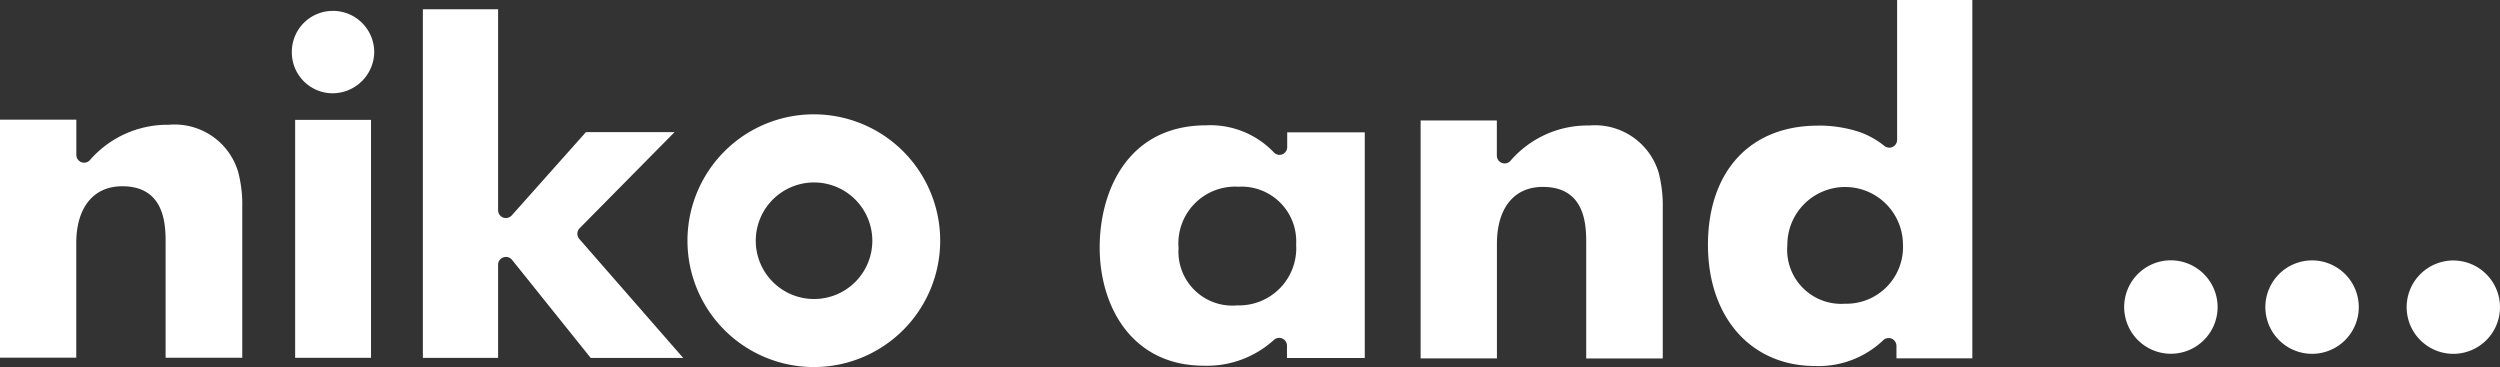
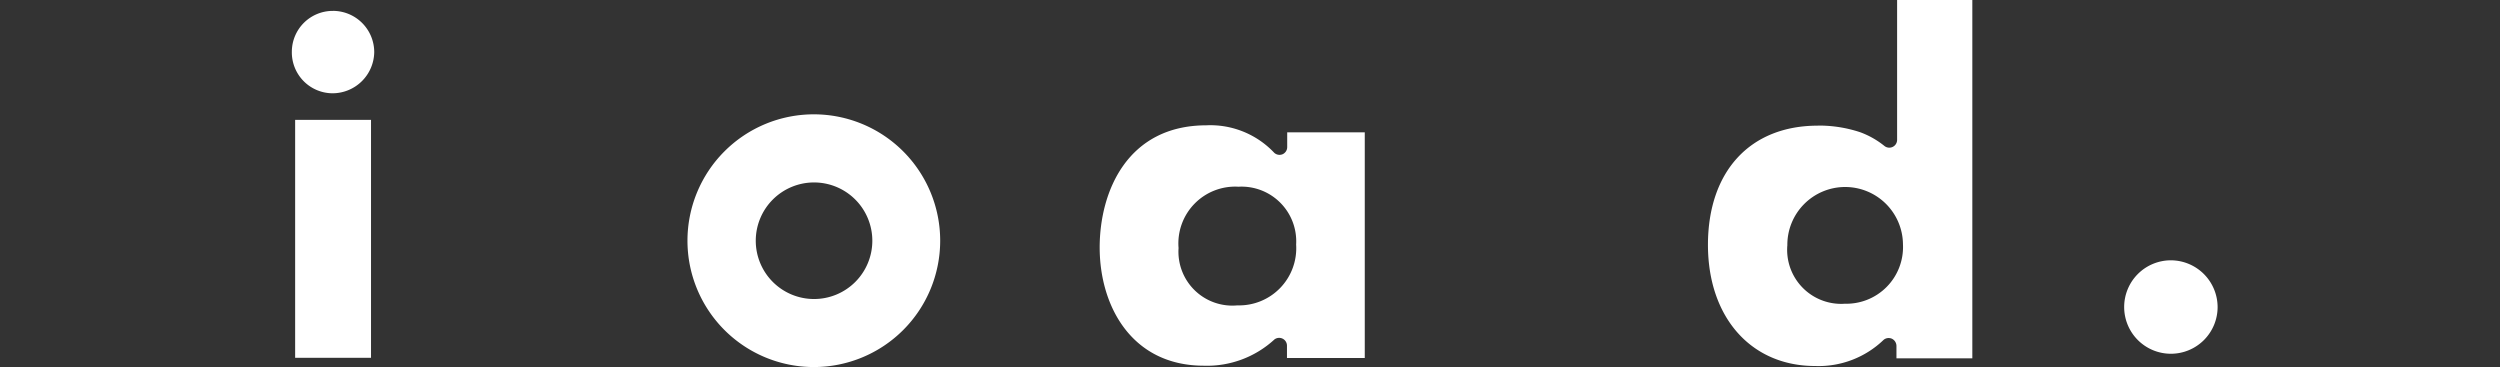
<svg xmlns="http://www.w3.org/2000/svg" width="160" height="23.491" viewBox="0 0 160 23.491">
  <rect x="0" y="0" width="160" height="23.491" fill="#333333" stroke="none" />
  <g id="logo_nikoand_w" transform="translate(0 0)">
    <path id="パス_1" data-name="パス 1" d="M940.2,9843.24a2.99,2.99,0,1,0,2.99,2.99h0A3,3,0,0,0,940.2,9843.24Z" transform="translate(-801.263 -9826.58)" fill="#fff" />
-     <path id="パス_2" data-name="パス 2" d="M955.9,9843.252a2.989,2.989,0,1,0,2.987,2.992v0A2.99,2.99,0,0,0,955.9,9843.252Z" transform="translate(-807.925 -9826.586)" fill="#fff" />
-     <path id="パス_3" data-name="パス 3" d="M971.609,9843.259a2.987,2.987,0,1,0,2.985,2.99v0A2.994,2.994,0,0,0,971.609,9843.259Z" transform="translate(-814.594 -9826.588)" fill="#fff" />
-     <path id="パス_4" data-name="パス 4" d="M711.582,9842.838h4.923v-9.646a8.109,8.109,0,0,0-.268-2.262,4.24,4.24,0,0,0-4.444-3,6.571,6.571,0,0,0-5.057,2.282.5.5,0,0,1-.851-.352v-2.256H701v15.229h4.881V9835.5c0-2.272,1.1-3.636,2.942-3.636,2.776,0,2.776,2.549,2.776,3.64v7.339Z" transform="translate(-701 -9819.944)" fill="#fff" />
    <path id="パス_5" data-name="パス 5" d="M733.663,9837.707h4.856v-15.228h-4.856Zm2.423-22.2a2.618,2.618,0,0,0-2.634,2.6h0a2.618,2.618,0,0,0,2.566,2.672c.021,0,.041,0,.062,0a2.674,2.674,0,0,0,2.645-2.637,2.644,2.644,0,0,0-2.639-2.637Z" transform="translate(-714.774 -9814.809)" fill="#fff" />
-     <path id="パス_6" data-name="パス 6" d="M758.758,9837.638h5.926l-6.652-7.618a.51.51,0,0,1,.022-.684l6.076-6.151h-5.672l-4.746,5.329a.518.518,0,0,1-.554.139.507.507,0,0,1-.321-.469V9815.32h-4.814v22.314h4.814v-5.967a.493.493,0,0,1,.334-.464.5.5,0,0,1,.559.157l5.033,6.276Z" transform="translate(-720.959 -9814.729)" fill="#fff" />
-     <path id="パス_7" data-name="パス 7" d="M869.556,9842.92h4.915v-9.646a8.417,8.417,0,0,0-.267-2.263,4.261,4.261,0,0,0-4.445-3,6.513,6.513,0,0,0-5.057,2.285.5.5,0,0,1-.85-.354v-2.252h-4.878v15.225h4.883v-7.337c0-2.276,1.094-3.641,2.942-3.637,2.776,0,2.773,2.549,2.773,3.637v7.34Z" transform="translate(-768.054 -9819.979)" fill="#fff" />
    <path id="パス_8" data-name="パス 8" d="M830.117,9828.228c-5.044,0-6.83,4.212-6.833,7.817,0,3.768,2.059,7.565,6.662,7.568a6.368,6.368,0,0,0,4.525-1.682.5.5,0,0,1,.8.39v.8h4.979v-14.443h-4.964v.936a.5.5,0,0,1-.3.467.5.5,0,0,1-.535-.1,5.621,5.621,0,0,0-4.327-1.754Zm1.981,11.524a3.45,3.45,0,0,1-3.765-3.67,3.633,3.633,0,0,1,3.832-3.924,3.5,3.5,0,0,1,3.693,3.7A3.66,3.66,0,0,1,832.1,9839.752Z" transform="translate(-752.905 -9820.208)" fill="#fff" />
    <path id="パス_9" data-name="パス 9" d="M897.952,9822.335c-4.329,0-7.025,2.923-7.028,7.626,0,4.641,2.755,7.756,6.857,7.756a5.991,5.991,0,0,0,4.388-1.676.507.507,0,0,1,.535-.066.517.517,0,0,1,.284.453v.8h4.856v-22.937h-4.814v8.953a.5.5,0,0,1-.8.4,5.458,5.458,0,0,0-1.57-.891,8.374,8.374,0,0,0-2.709-.423Zm1.687,11.4a3.457,3.457,0,0,1-3.634-3.745,3.7,3.7,0,1,1,7.4-.058A3.628,3.628,0,0,1,899.639,9833.73Z" transform="translate(-781.615 -9814.293)" fill="#fff" />
    <path id="パス_10" data-name="パス 10" d="M785.533,9827.006a8.087,8.087,0,1,0,8.087,8.1,8.088,8.088,0,0,0-8.087-8.1Zm0,11.82a3.73,3.73,0,1,1,3.744-3.73A3.729,3.729,0,0,1,785.533,9838.826Z" transform="translate(-733.448 -9819.689)" fill="#fff" />
  </g>
</svg>